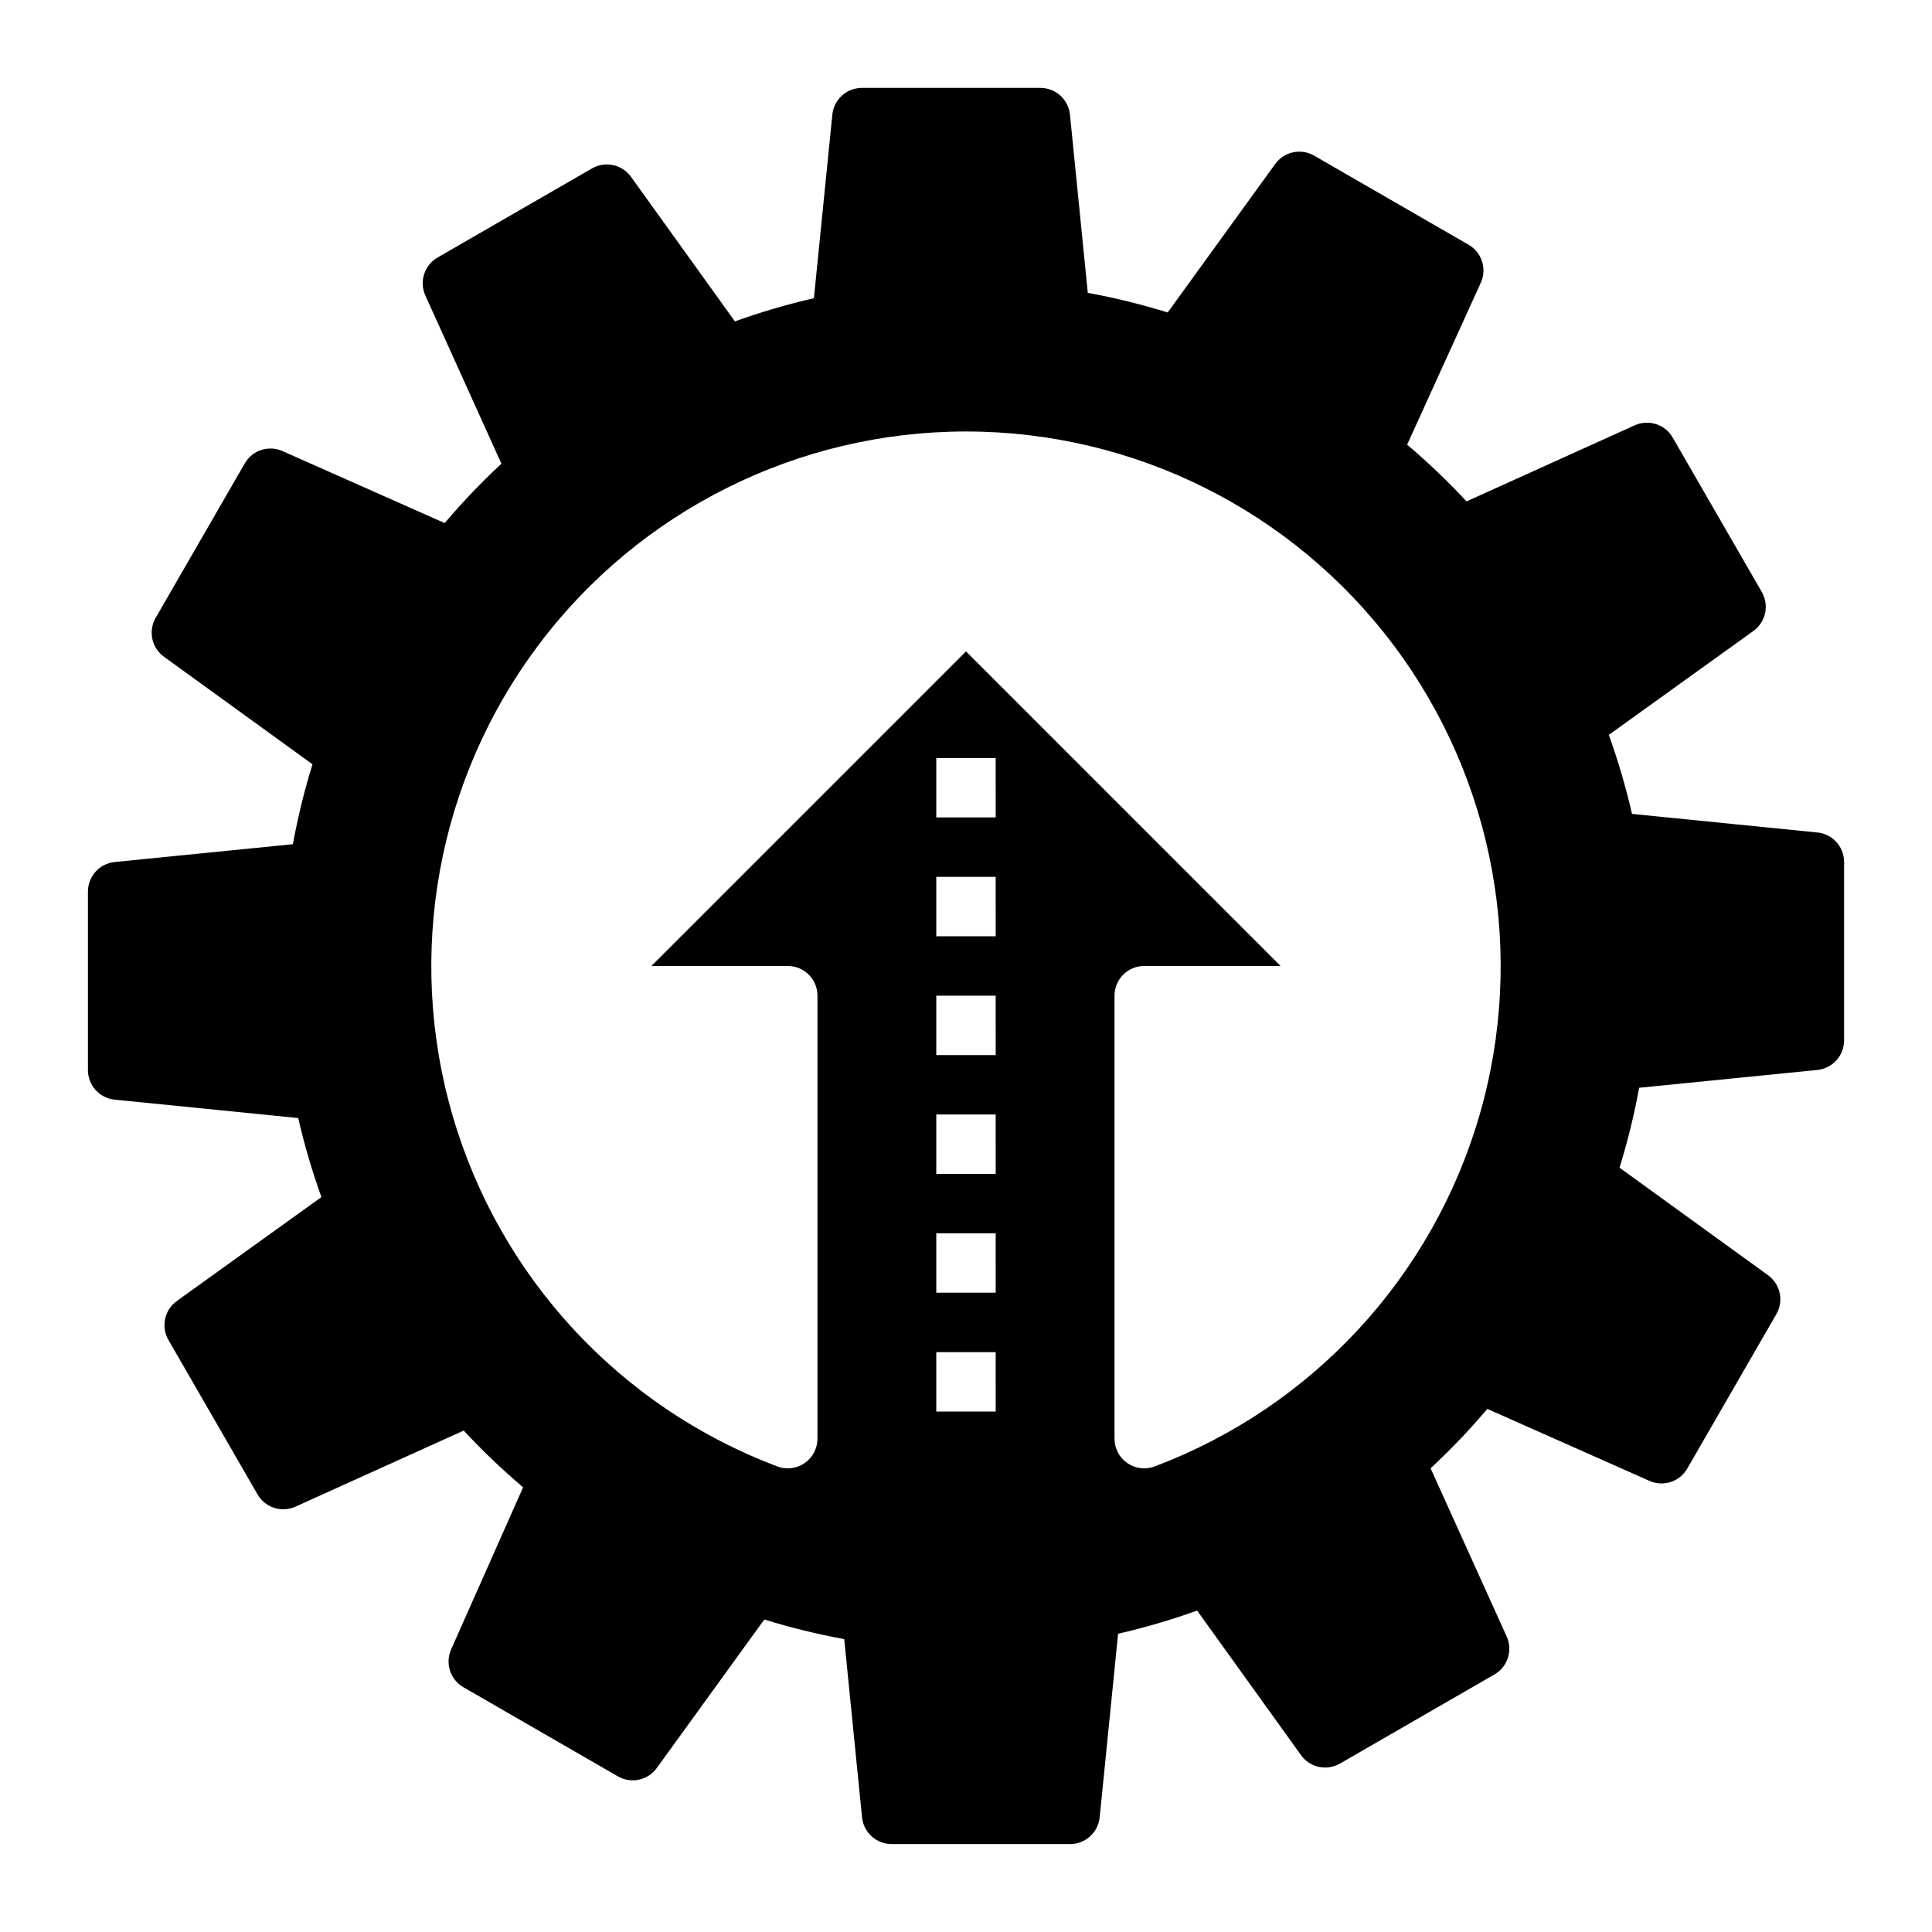
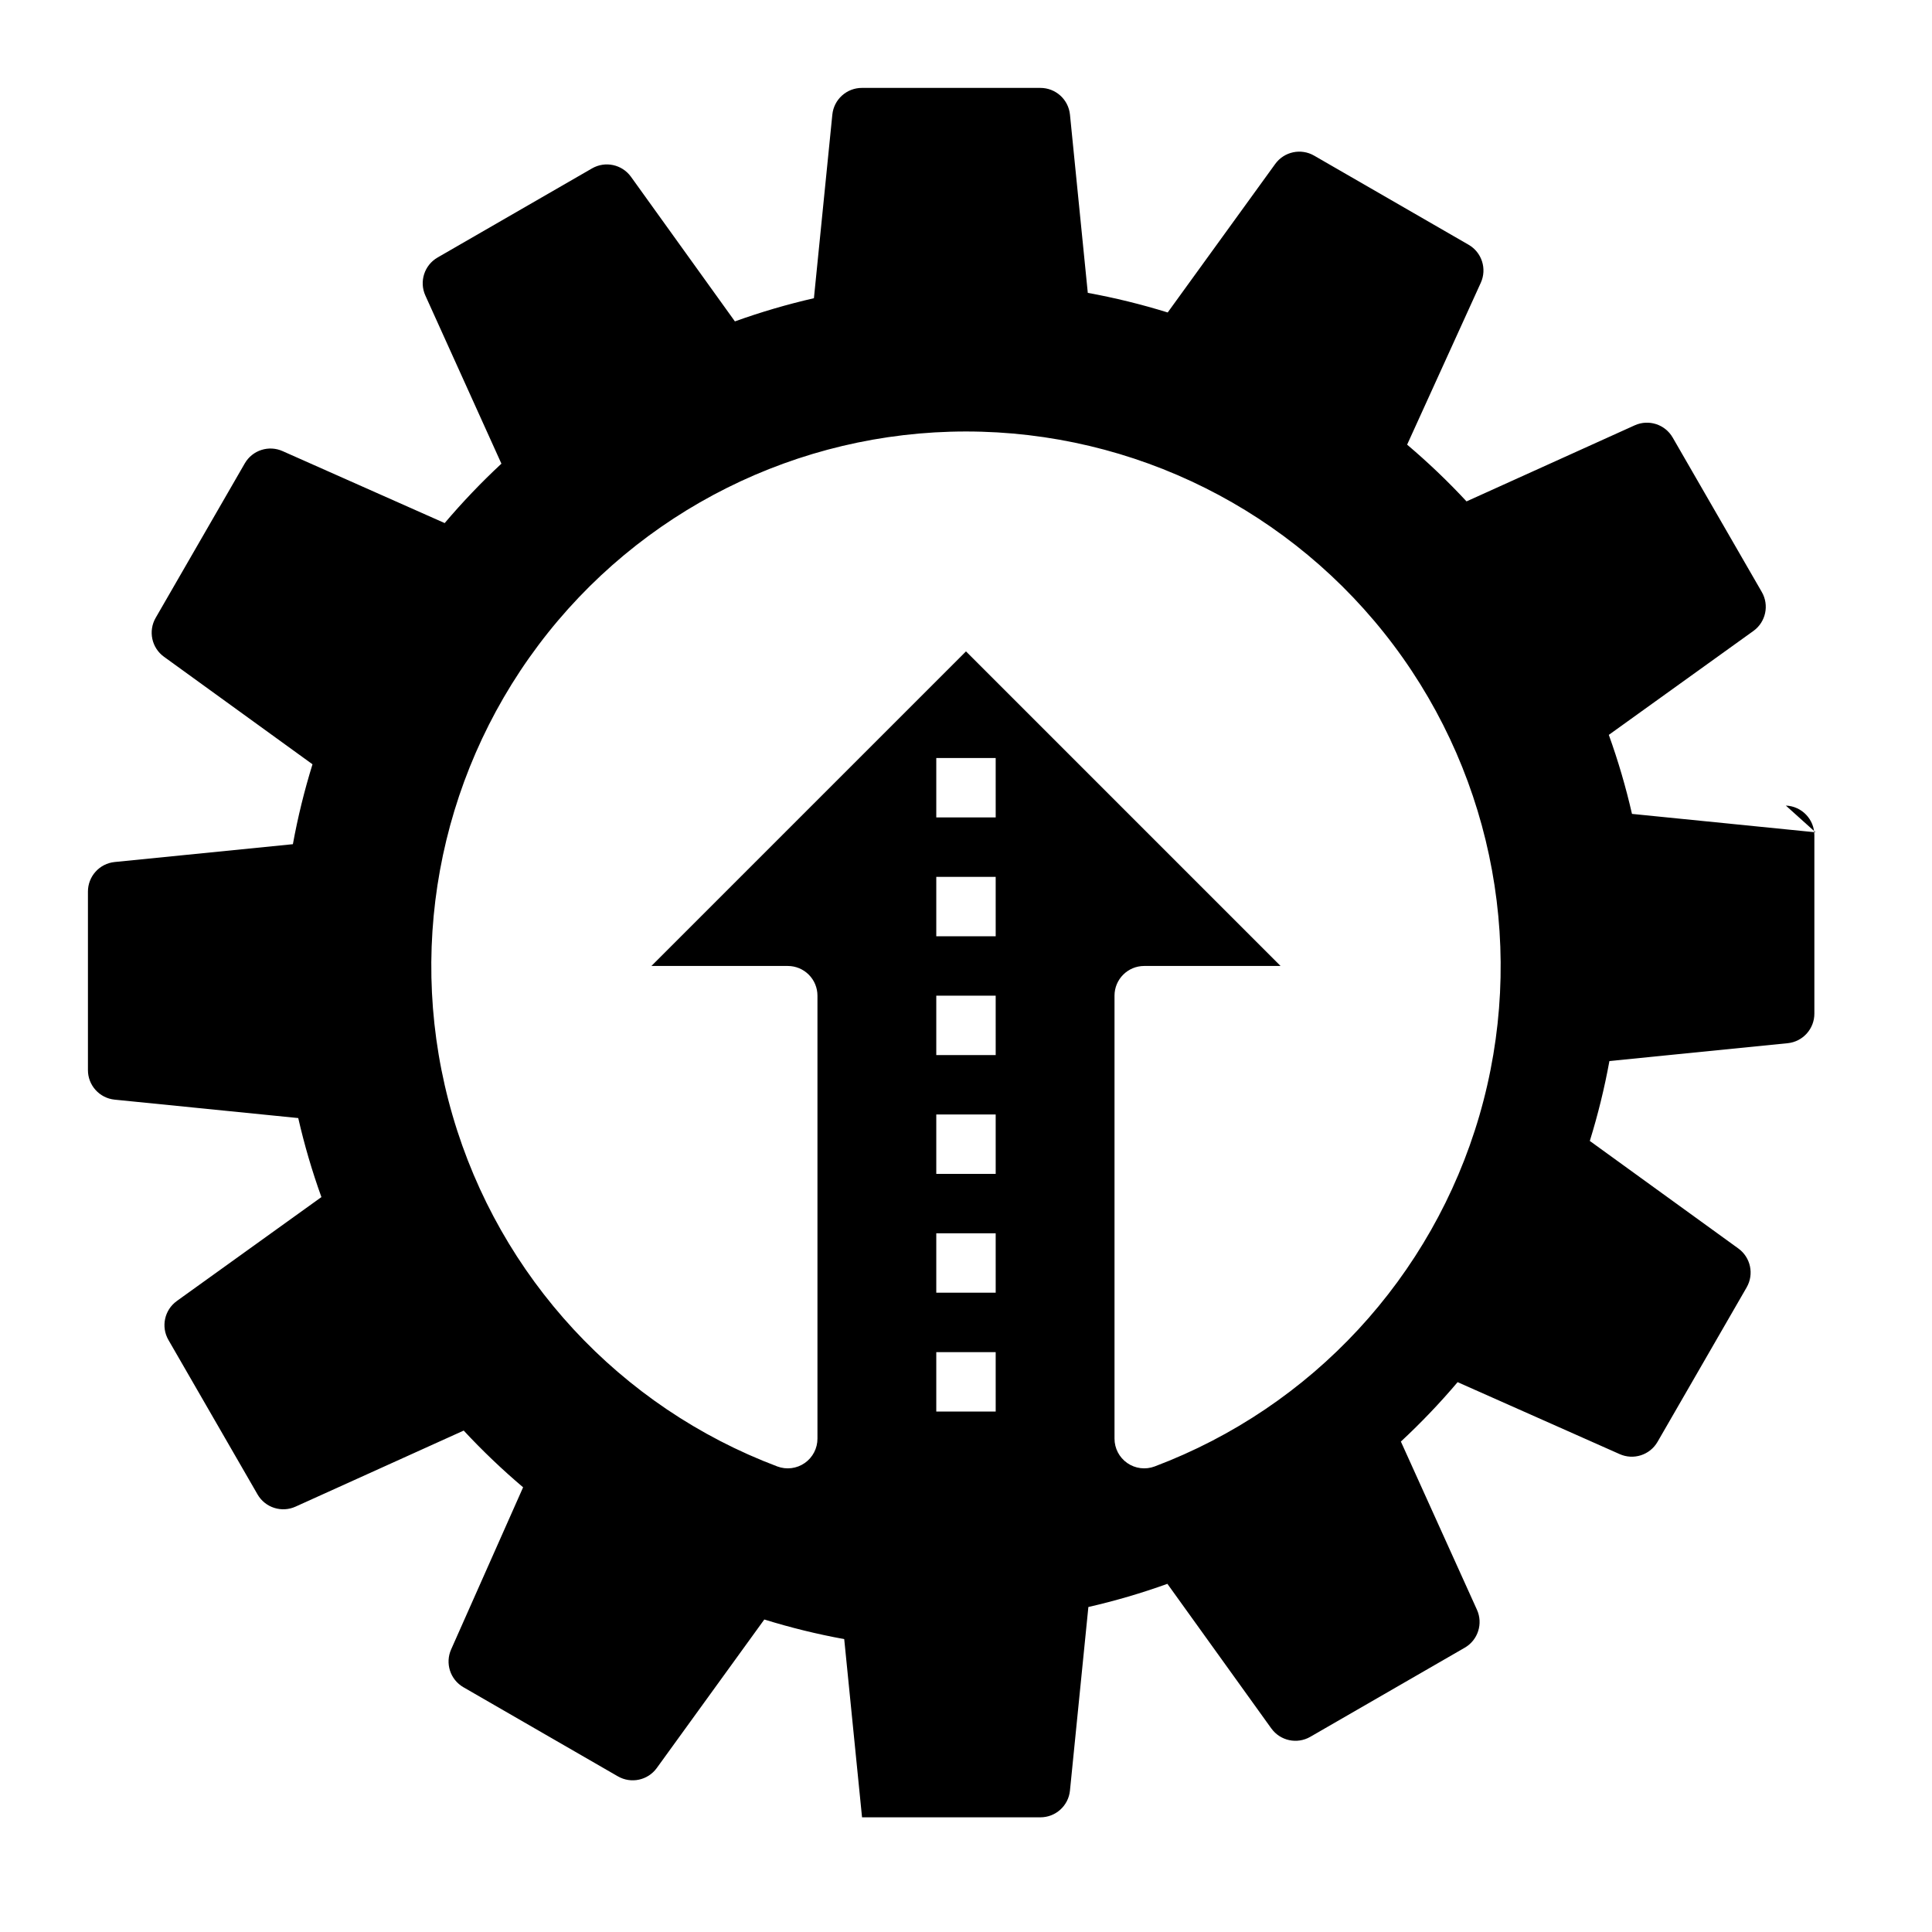
<svg xmlns="http://www.w3.org/2000/svg" fill="#000000" width="800px" height="800px" version="1.1" viewBox="144 144 512 512">
-   <path d="m625.14 364.57-48.648-4.879c-1.621-7.098-3.672-14.09-6.141-20.941l38.336-27.551h0.004c3.266-2.367 4.219-6.82 2.203-10.312l-23.617-40.934c-2.027-3.512-6.387-4.906-10.074-3.231l-44.555 20.152h-0.004c-4.941-5.32-10.199-10.34-15.742-15.035l19.523-42.902c1.676-3.688 0.281-8.047-3.231-10.074l-40.934-23.617c-3.492-2.016-7.945-1.066-10.312 2.203l-28.496 39.359c-6.949-2.152-14.02-3.891-21.176-5.195l-4.723-47.23c-0.406-4.039-3.812-7.106-7.871-7.086h-47.234c-4.059-0.02-7.465 3.047-7.871 7.086l-4.879 48.648c-7.098 1.625-14.09 3.676-20.941 6.141l-27.551-38.336c-2.367-3.269-6.82-4.223-10.312-2.207l-40.934 23.617c-3.512 2.027-4.906 6.387-3.231 10.078l20.152 44.555c-5.32 4.945-10.34 10.203-15.035 15.742l-42.902-19.047c-3.688-1.68-8.047-0.285-10.074 3.227l-23.617 40.934c-2.016 3.496-1.066 7.949 2.203 10.312l39.359 28.496c-2.152 6.949-3.891 14.02-5.195 21.176l-47.23 4.723c-4.039 0.406-7.106 3.816-7.086 7.875v47.23c-0.02 4.059 3.047 7.465 7.086 7.871l48.648 4.879v0.004c1.621 7.098 3.672 14.09 6.141 20.938l-38.336 27.551v0.004c-3.269 2.363-4.223 6.816-2.207 10.309l23.617 40.934v0.004c2.027 3.508 6.387 4.906 10.078 3.227l44.555-20.152c4.945 5.32 10.203 10.34 15.742 15.035l-19.047 42.902c-1.68 3.688-0.285 8.051 3.227 10.078l40.934 23.617v-0.004c3.496 2.019 7.949 1.066 10.312-2.203l28.496-39.359c6.949 2.156 14.02 3.891 21.176 5.195l4.723 47.23c0.406 4.039 3.816 7.106 7.875 7.086h47.23c4.059 0.02 7.465-3.047 7.871-7.086l4.879-48.648h0.004c7.094-1.625 14.09-3.672 20.938-6.141l27.551 38.336h0.004c2.363 3.269 6.816 4.223 10.309 2.207l40.934-23.617h0.004c3.508-2.027 4.906-6.387 3.227-10.074l-20.152-44.555v-0.004c5.32-4.941 10.34-10.199 15.035-15.742l42.902 19.051c3.688 1.676 8.051 0.281 10.078-3.231l23.617-40.934h-0.004c2.019-3.492 1.066-7.945-2.203-10.312l-39.359-28.496c2.156-6.949 3.891-14.02 5.195-21.176l47.23-4.723c4.039-0.406 7.106-3.812 7.086-7.871v-47.234c0.004-4.227-3.332-7.703-7.559-7.871zm-217.27 153.5h-15.746v-15.742h15.742zm0-31.488h-15.746v-15.742h15.742zm0-31.488h-15.746v-15.742h15.742zm0-31.488h-15.746v-15.742h15.742zm0-31.488h-15.746v-15.742h15.742zm0-31.488h-15.746v-15.742h15.742zm42.117 172h-0.004c-2.418 0.906-5.129 0.566-7.254-0.914-2.121-1.477-3.379-3.898-3.371-6.484v-117.37c0-4.348 3.523-7.871 7.871-7.871h36.133l-83.363-83.367-83.367 83.367h36.133c2.09 0 4.09 0.828 5.566 2.305 1.477 1.477 2.305 3.477 2.305 5.566v117.37c0.012 2.586-1.25 5.008-3.371 6.484-2.121 1.48-4.832 1.82-7.254 0.914-41.719-15.727-73.602-50.176-86.062-92.984-12.461-42.809-4.047-88.988 22.715-124.65 26.762-35.664 68.75-56.648 113.34-56.648s86.57 20.984 113.33 56.648c26.762 35.66 35.176 81.84 22.719 124.65-12.461 42.809-44.344 77.258-86.066 92.984z" />
+   <path d="m625.14 364.57-48.648-4.879c-1.621-7.098-3.672-14.09-6.141-20.941l38.336-27.551h0.004c3.266-2.367 4.219-6.82 2.203-10.312l-23.617-40.934c-2.027-3.512-6.387-4.906-10.074-3.231l-44.555 20.152h-0.004c-4.941-5.32-10.199-10.34-15.742-15.035l19.523-42.902c1.676-3.688 0.281-8.047-3.231-10.074l-40.934-23.617c-3.492-2.016-7.945-1.066-10.312 2.203l-28.496 39.359c-6.949-2.152-14.02-3.891-21.176-5.195l-4.723-47.23c-0.406-4.039-3.812-7.106-7.871-7.086h-47.234c-4.059-0.02-7.465 3.047-7.871 7.086l-4.879 48.648c-7.098 1.625-14.09 3.676-20.941 6.141l-27.551-38.336c-2.367-3.269-6.82-4.223-10.312-2.207l-40.934 23.617c-3.512 2.027-4.906 6.387-3.231 10.078l20.152 44.555c-5.32 4.945-10.34 10.203-15.035 15.742l-42.902-19.047c-3.688-1.68-8.047-0.285-10.074 3.227l-23.617 40.934c-2.016 3.496-1.066 7.949 2.203 10.312l39.359 28.496c-2.152 6.949-3.891 14.02-5.195 21.176l-47.23 4.723c-4.039 0.406-7.106 3.816-7.086 7.875v47.23c-0.02 4.059 3.047 7.465 7.086 7.871l48.648 4.879v0.004c1.621 7.098 3.672 14.09 6.141 20.938l-38.336 27.551v0.004c-3.269 2.363-4.223 6.816-2.207 10.309l23.617 40.934v0.004c2.027 3.508 6.387 4.906 10.078 3.227l44.555-20.152c4.945 5.32 10.203 10.34 15.742 15.035l-19.047 42.902c-1.68 3.688-0.285 8.051 3.227 10.078l40.934 23.617v-0.004c3.496 2.019 7.949 1.066 10.312-2.203l28.496-39.359c6.949 2.156 14.02 3.891 21.176 5.195l4.723 47.23h47.23c4.059 0.02 7.465-3.047 7.871-7.086l4.879-48.648h0.004c7.094-1.625 14.09-3.672 20.938-6.141l27.551 38.336h0.004c2.363 3.269 6.816 4.223 10.309 2.207l40.934-23.617h0.004c3.508-2.027 4.906-6.387 3.227-10.074l-20.152-44.555v-0.004c5.32-4.941 10.34-10.199 15.035-15.742l42.902 19.051c3.688 1.676 8.051 0.281 10.078-3.231l23.617-40.934h-0.004c2.019-3.492 1.066-7.945-2.203-10.312l-39.359-28.496c2.156-6.949 3.891-14.02 5.195-21.176l47.23-4.723c4.039-0.406 7.106-3.812 7.086-7.871v-47.234c0.004-4.227-3.332-7.703-7.559-7.871zm-217.27 153.5h-15.746v-15.742h15.742zm0-31.488h-15.746v-15.742h15.742zm0-31.488h-15.746v-15.742h15.742zm0-31.488h-15.746v-15.742h15.742zm0-31.488h-15.746v-15.742h15.742zm0-31.488h-15.746v-15.742h15.742zm42.117 172h-0.004c-2.418 0.906-5.129 0.566-7.254-0.914-2.121-1.477-3.379-3.898-3.371-6.484v-117.37c0-4.348 3.523-7.871 7.871-7.871h36.133l-83.363-83.367-83.367 83.367h36.133c2.09 0 4.09 0.828 5.566 2.305 1.477 1.477 2.305 3.477 2.305 5.566v117.37c0.012 2.586-1.25 5.008-3.371 6.484-2.121 1.48-4.832 1.82-7.254 0.914-41.719-15.727-73.602-50.176-86.062-92.984-12.461-42.809-4.047-88.988 22.715-124.65 26.762-35.664 68.75-56.648 113.34-56.648s86.57 20.984 113.33 56.648c26.762 35.66 35.176 81.84 22.719 124.65-12.461 42.809-44.344 77.258-86.066 92.984z" />
</svg>